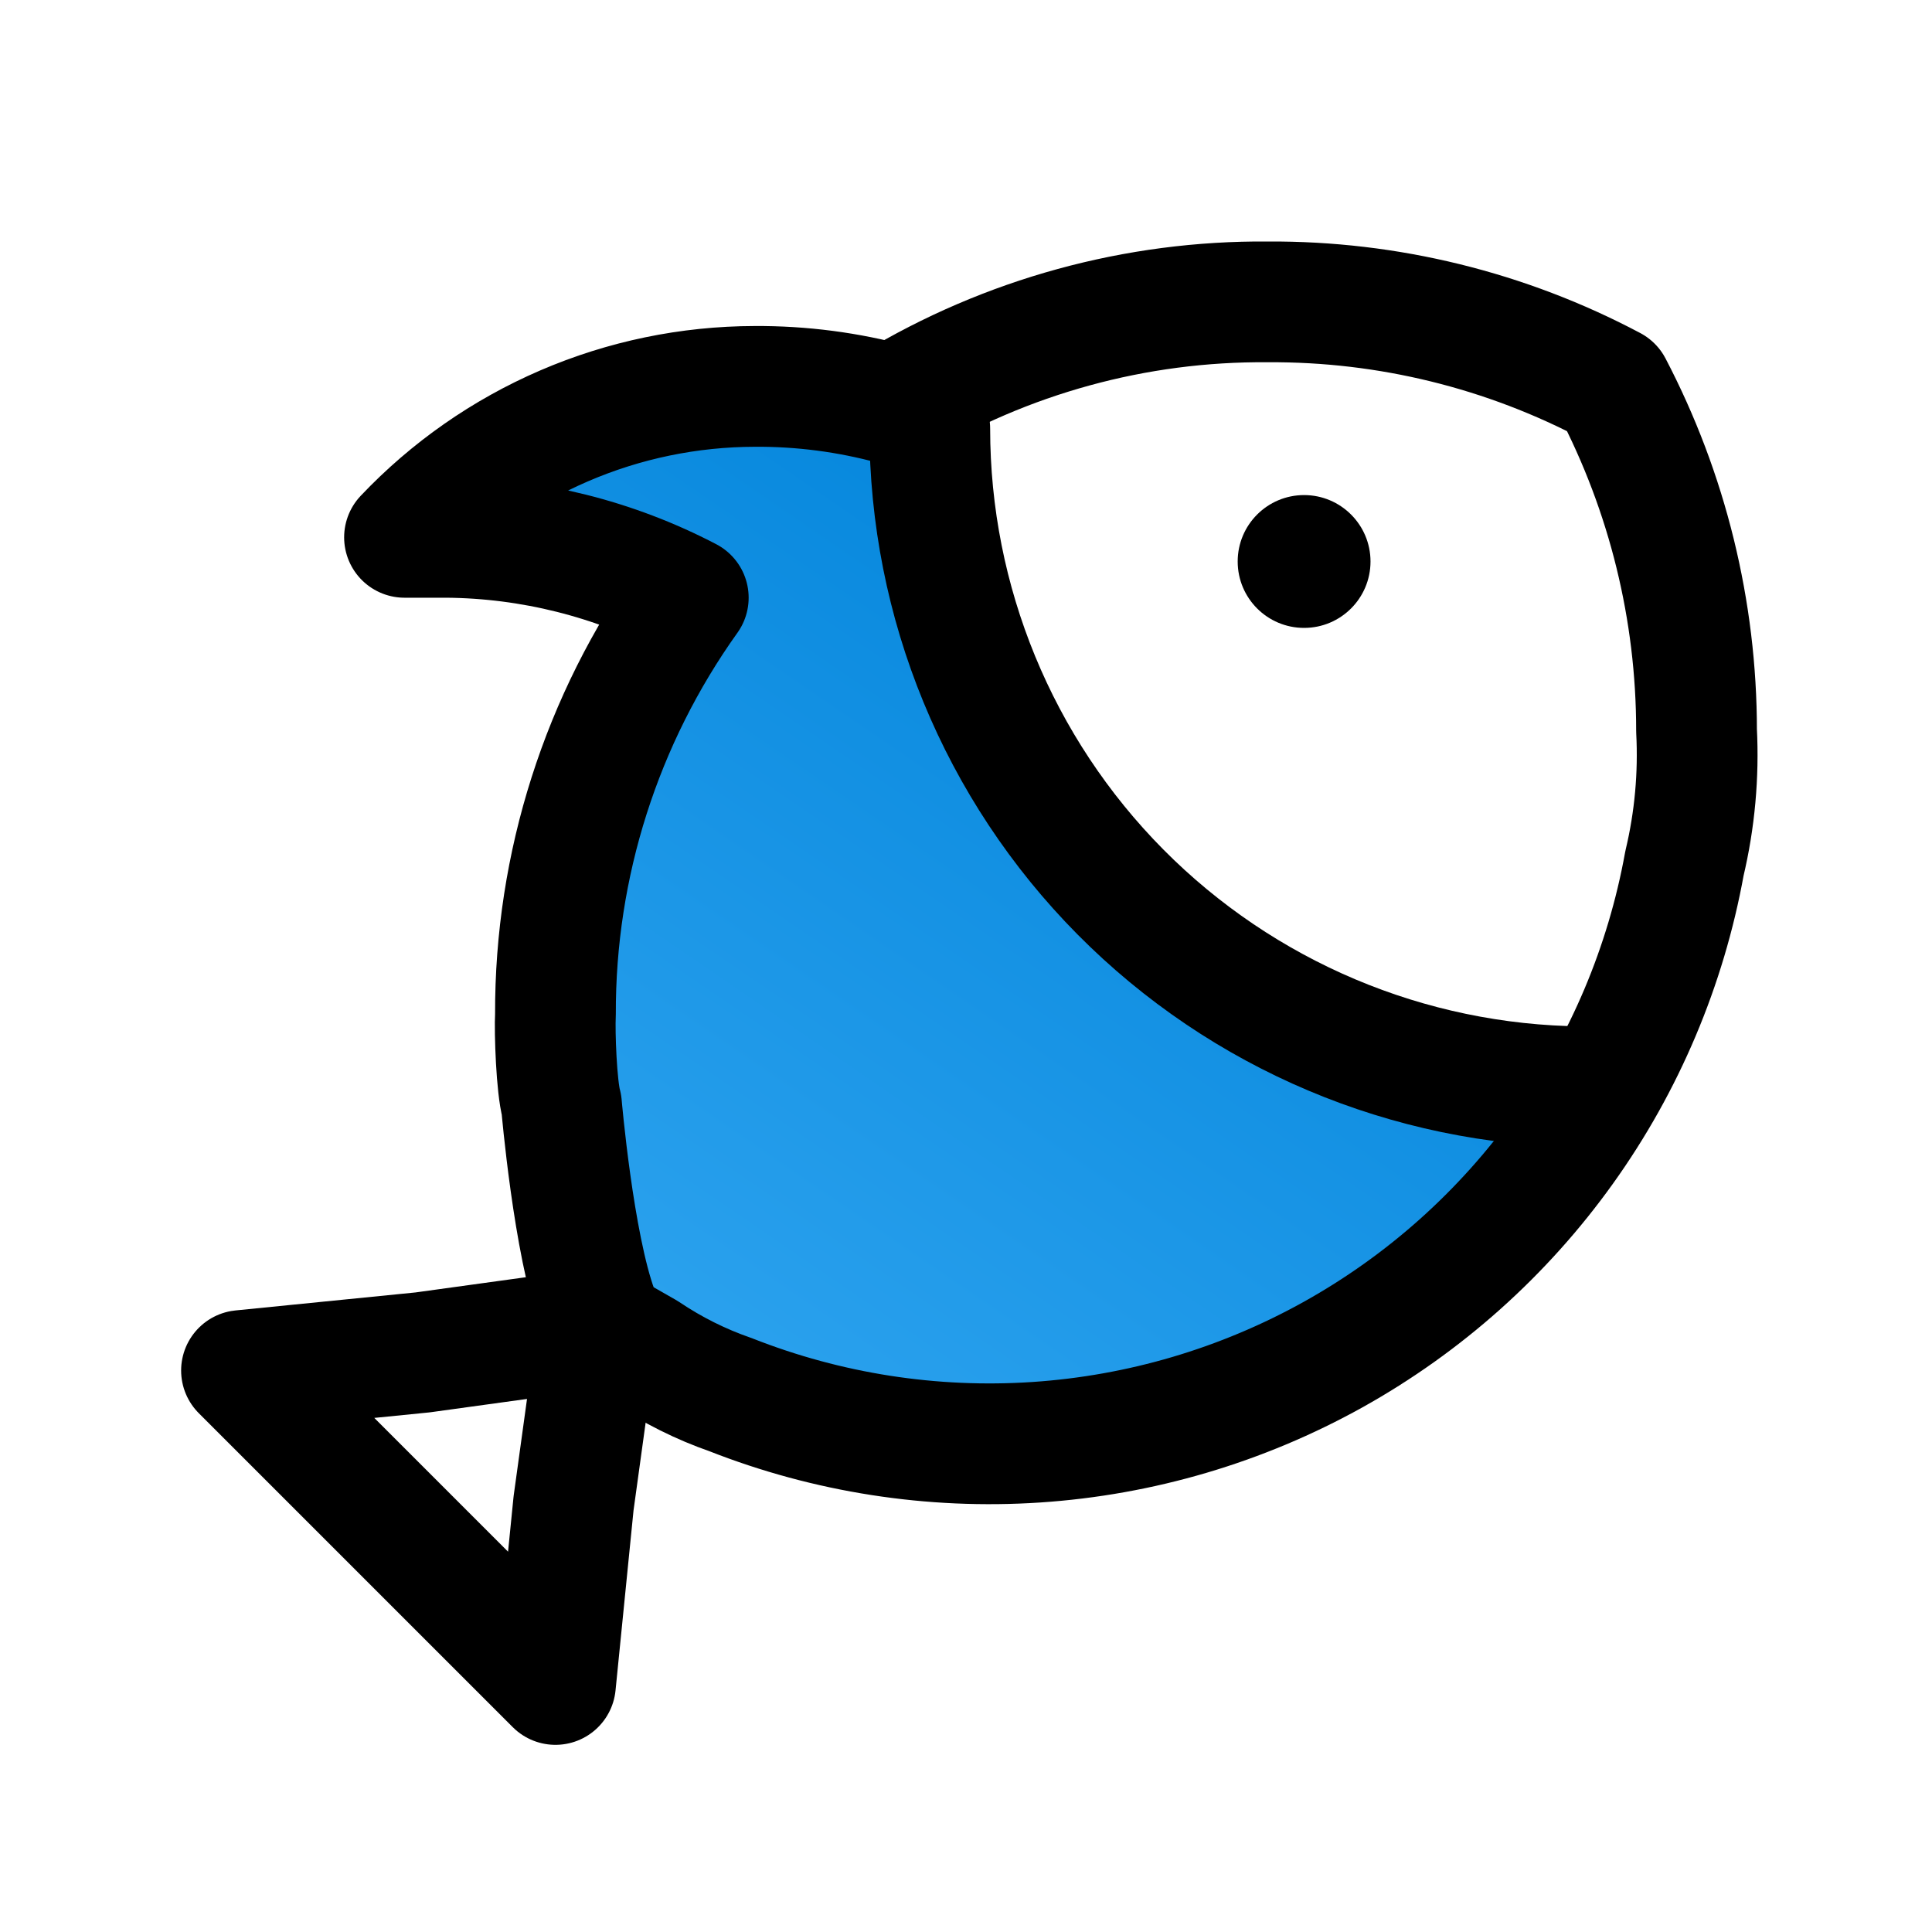
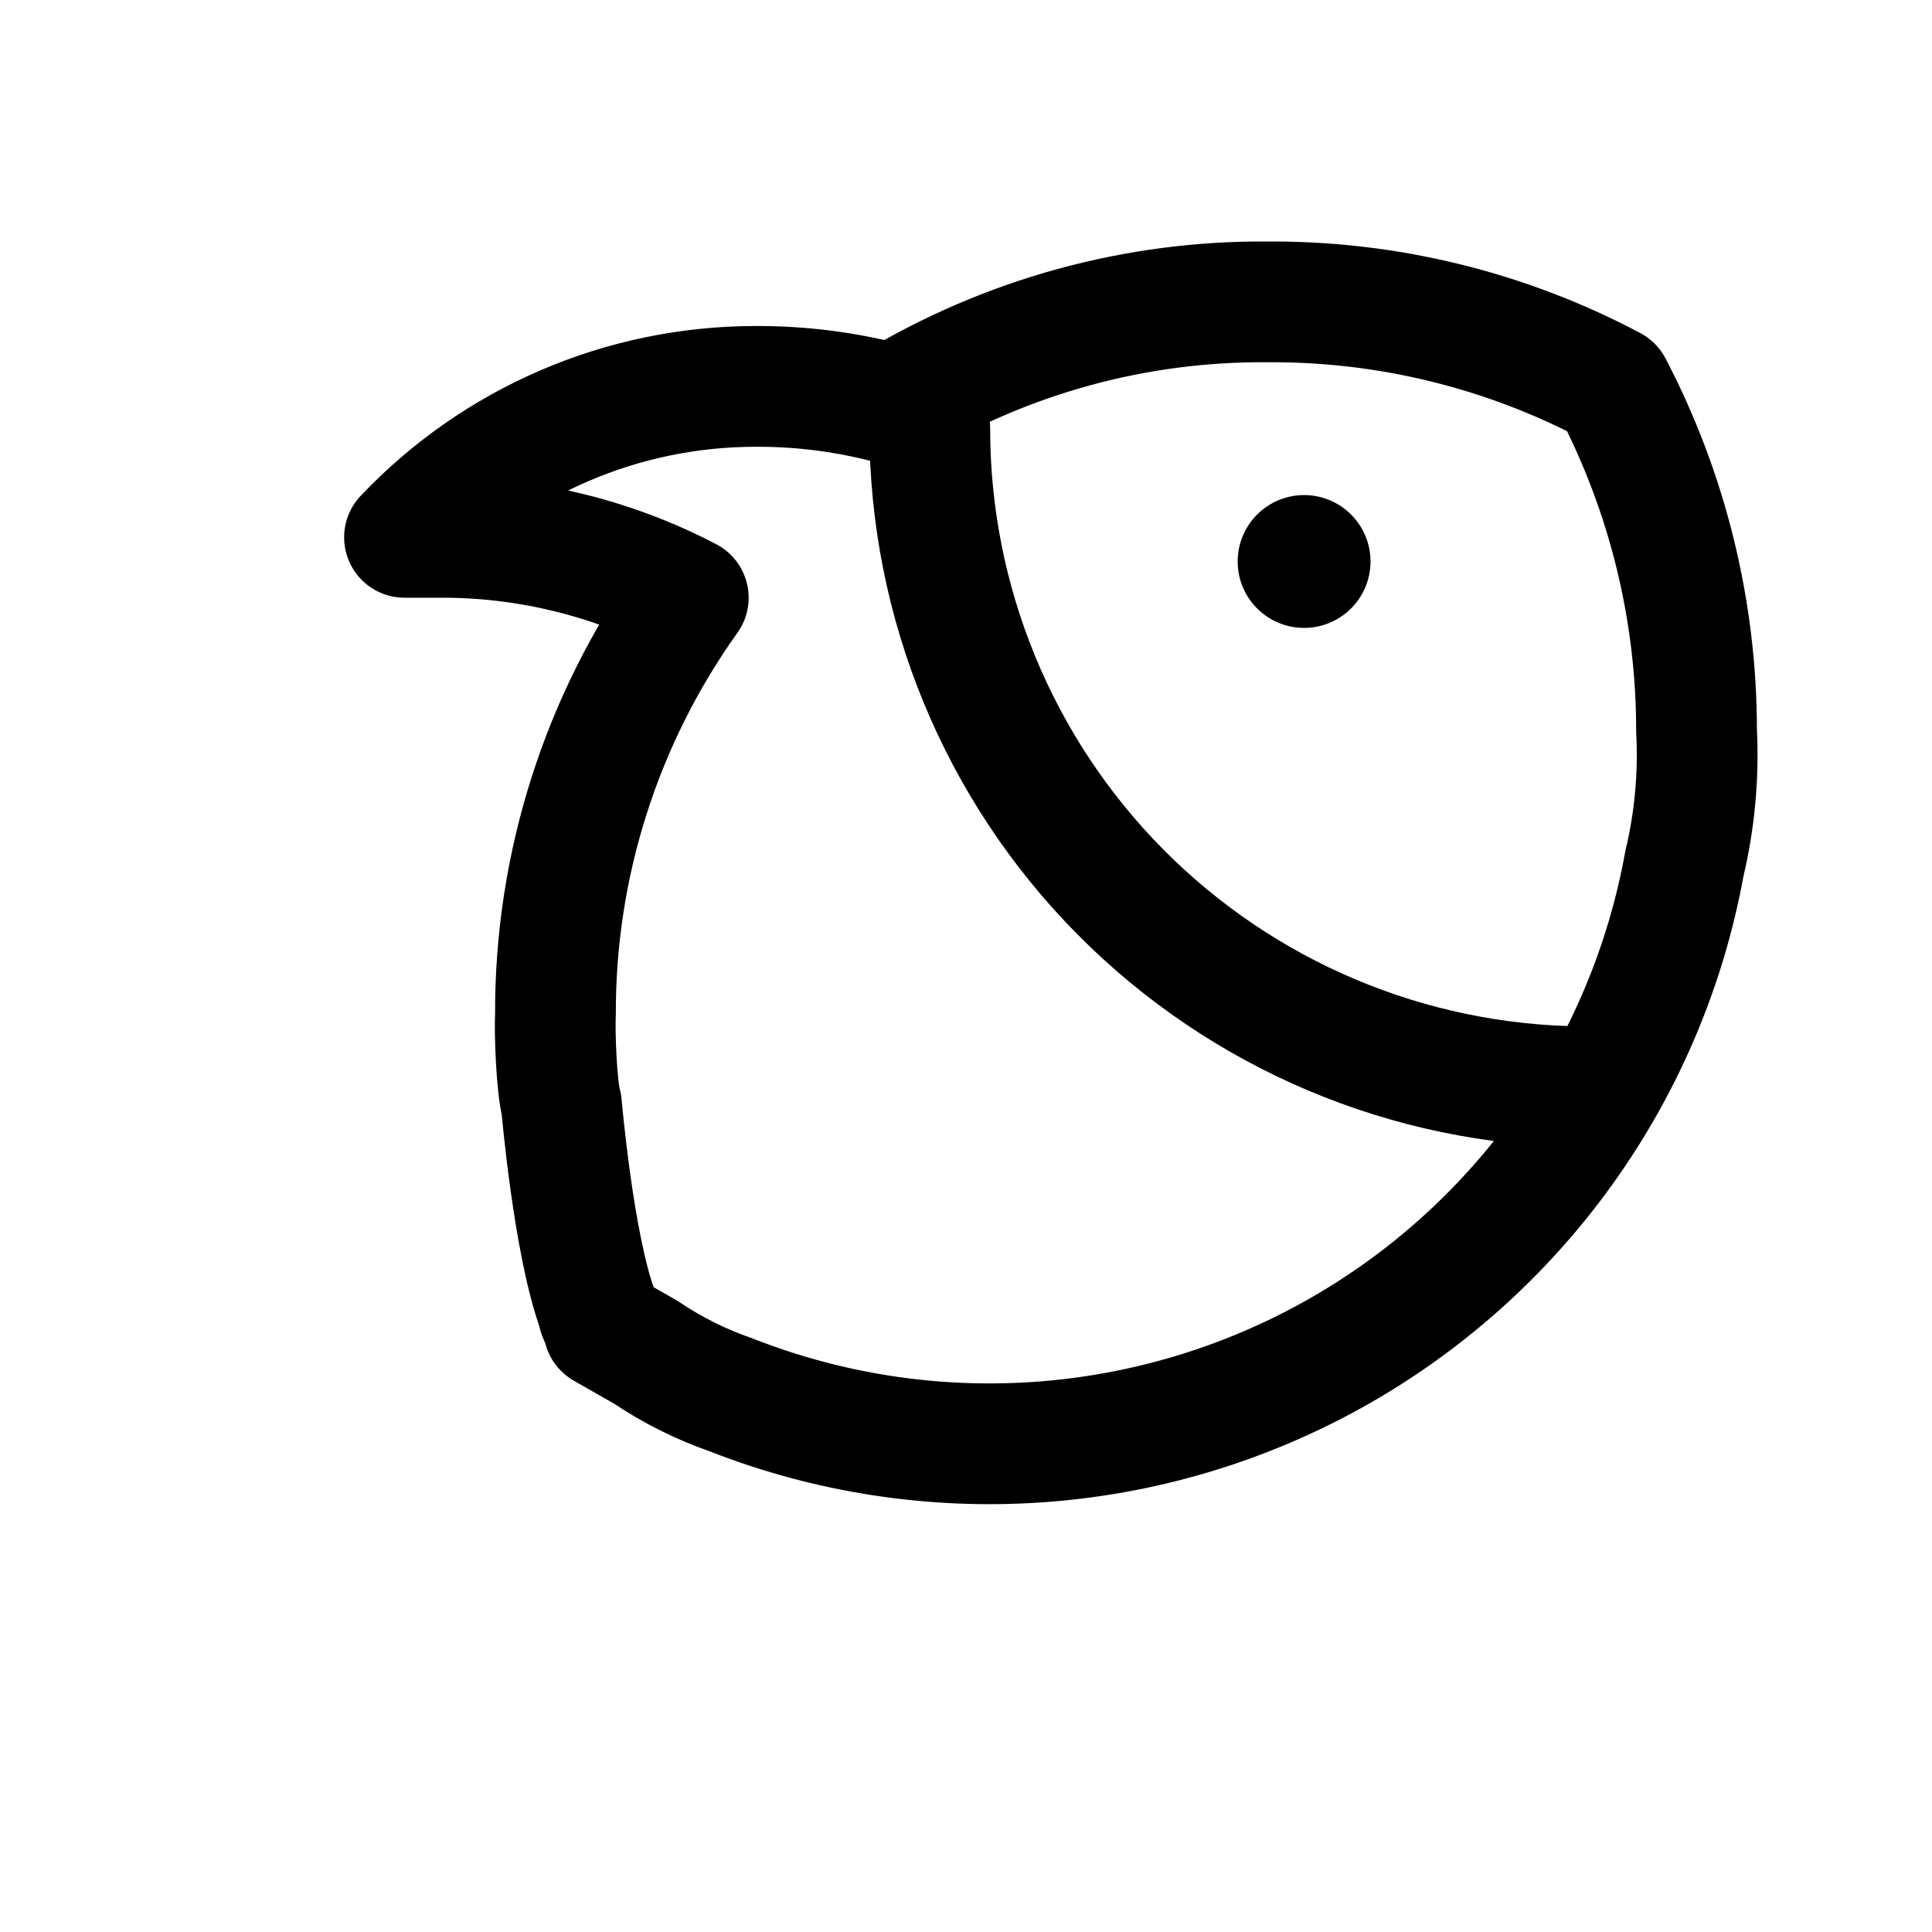
<svg xmlns="http://www.w3.org/2000/svg" width="32" height="32" viewBox="0 0 32 32" fill="none">
-   <path d="M9.5 9L11 10L10 13L9 15.5L9.5 20L10 22.5L13.5 23.5L17.5 24L21 22.5L24.5 20.5L25.5 19V18H24.5L21 16.5L18.5 14.5L16.5 12L15.5 10V7.5L15 6.5H11L8 7.5L7.5 8.5L9.5 9Z" fill="url(#paint0_linear_20_767)" stroke="black" />
  <path d="M28.1 12.1C28.138 12.839 28.071 13.58 27.9 14.3C27.592 16.002 26.91 17.615 25.904 19.021C24.897 20.428 23.592 21.594 22.081 22.436C20.57 23.277 18.891 23.773 17.165 23.888C15.439 24.003 13.71 23.734 12.1 23.1C11.605 22.928 11.135 22.693 10.7 22.4L10 22C10 21.9 9.9 21.8 9.9 21.7C9.498 20.612 9.3 18.3 9.3 18.3C9.218 18.008 9.184 17.104 9.2 16.8C9.192 14.327 9.962 11.913 11.4 9.9C10.165 9.255 8.794 8.912 7.4 8.9H6.7C7.447 8.112 8.346 7.484 9.343 7.054C10.34 6.624 11.414 6.402 12.5 6.4C13.277 6.395 14.051 6.496 14.8 6.7C16.67 5.571 18.816 4.982 21 5C22.987 4.988 24.945 5.469 26.7 6.4C27.62 8.16 28.1 10.115 28.1 12.1Z" stroke="black" stroke-width="2" stroke-linecap="round" stroke-linejoin="round" />
-   <path d="M9.9 22L9.5 24.9L9.2 27.9L6.6 25.3L4 22.7L7 22.4L9.9 22Z" stroke="black" stroke-width="2" stroke-linecap="round" stroke-linejoin="round" />
  <path d="M26.2 18C23.326 17.974 20.58 16.814 18.557 14.773C16.534 12.731 15.4 9.974 15.4 7.1" stroke="black" stroke-width="2" stroke-linecap="round" stroke-linejoin="round" />
  <path d="M21.6 10.4C22.207 10.4 22.7 9.908 22.7 9.3C22.7 8.693 22.207 8.2 21.6 8.2C20.992 8.2 20.5 8.693 20.5 9.3C20.5 9.908 20.992 10.4 21.6 10.4Z" fill="black" />
  <defs>
    <linearGradient id="paint0_linear_20_767" x1="10.266" y1="29.271" x2="23.515" y2="9.886" gradientUnits="userSpaceOnUse">
      <stop stop-color="#3BADF5" />
      <stop offset="1" stop-color="#0083DA" />
    </linearGradient>
  </defs>
</svg>